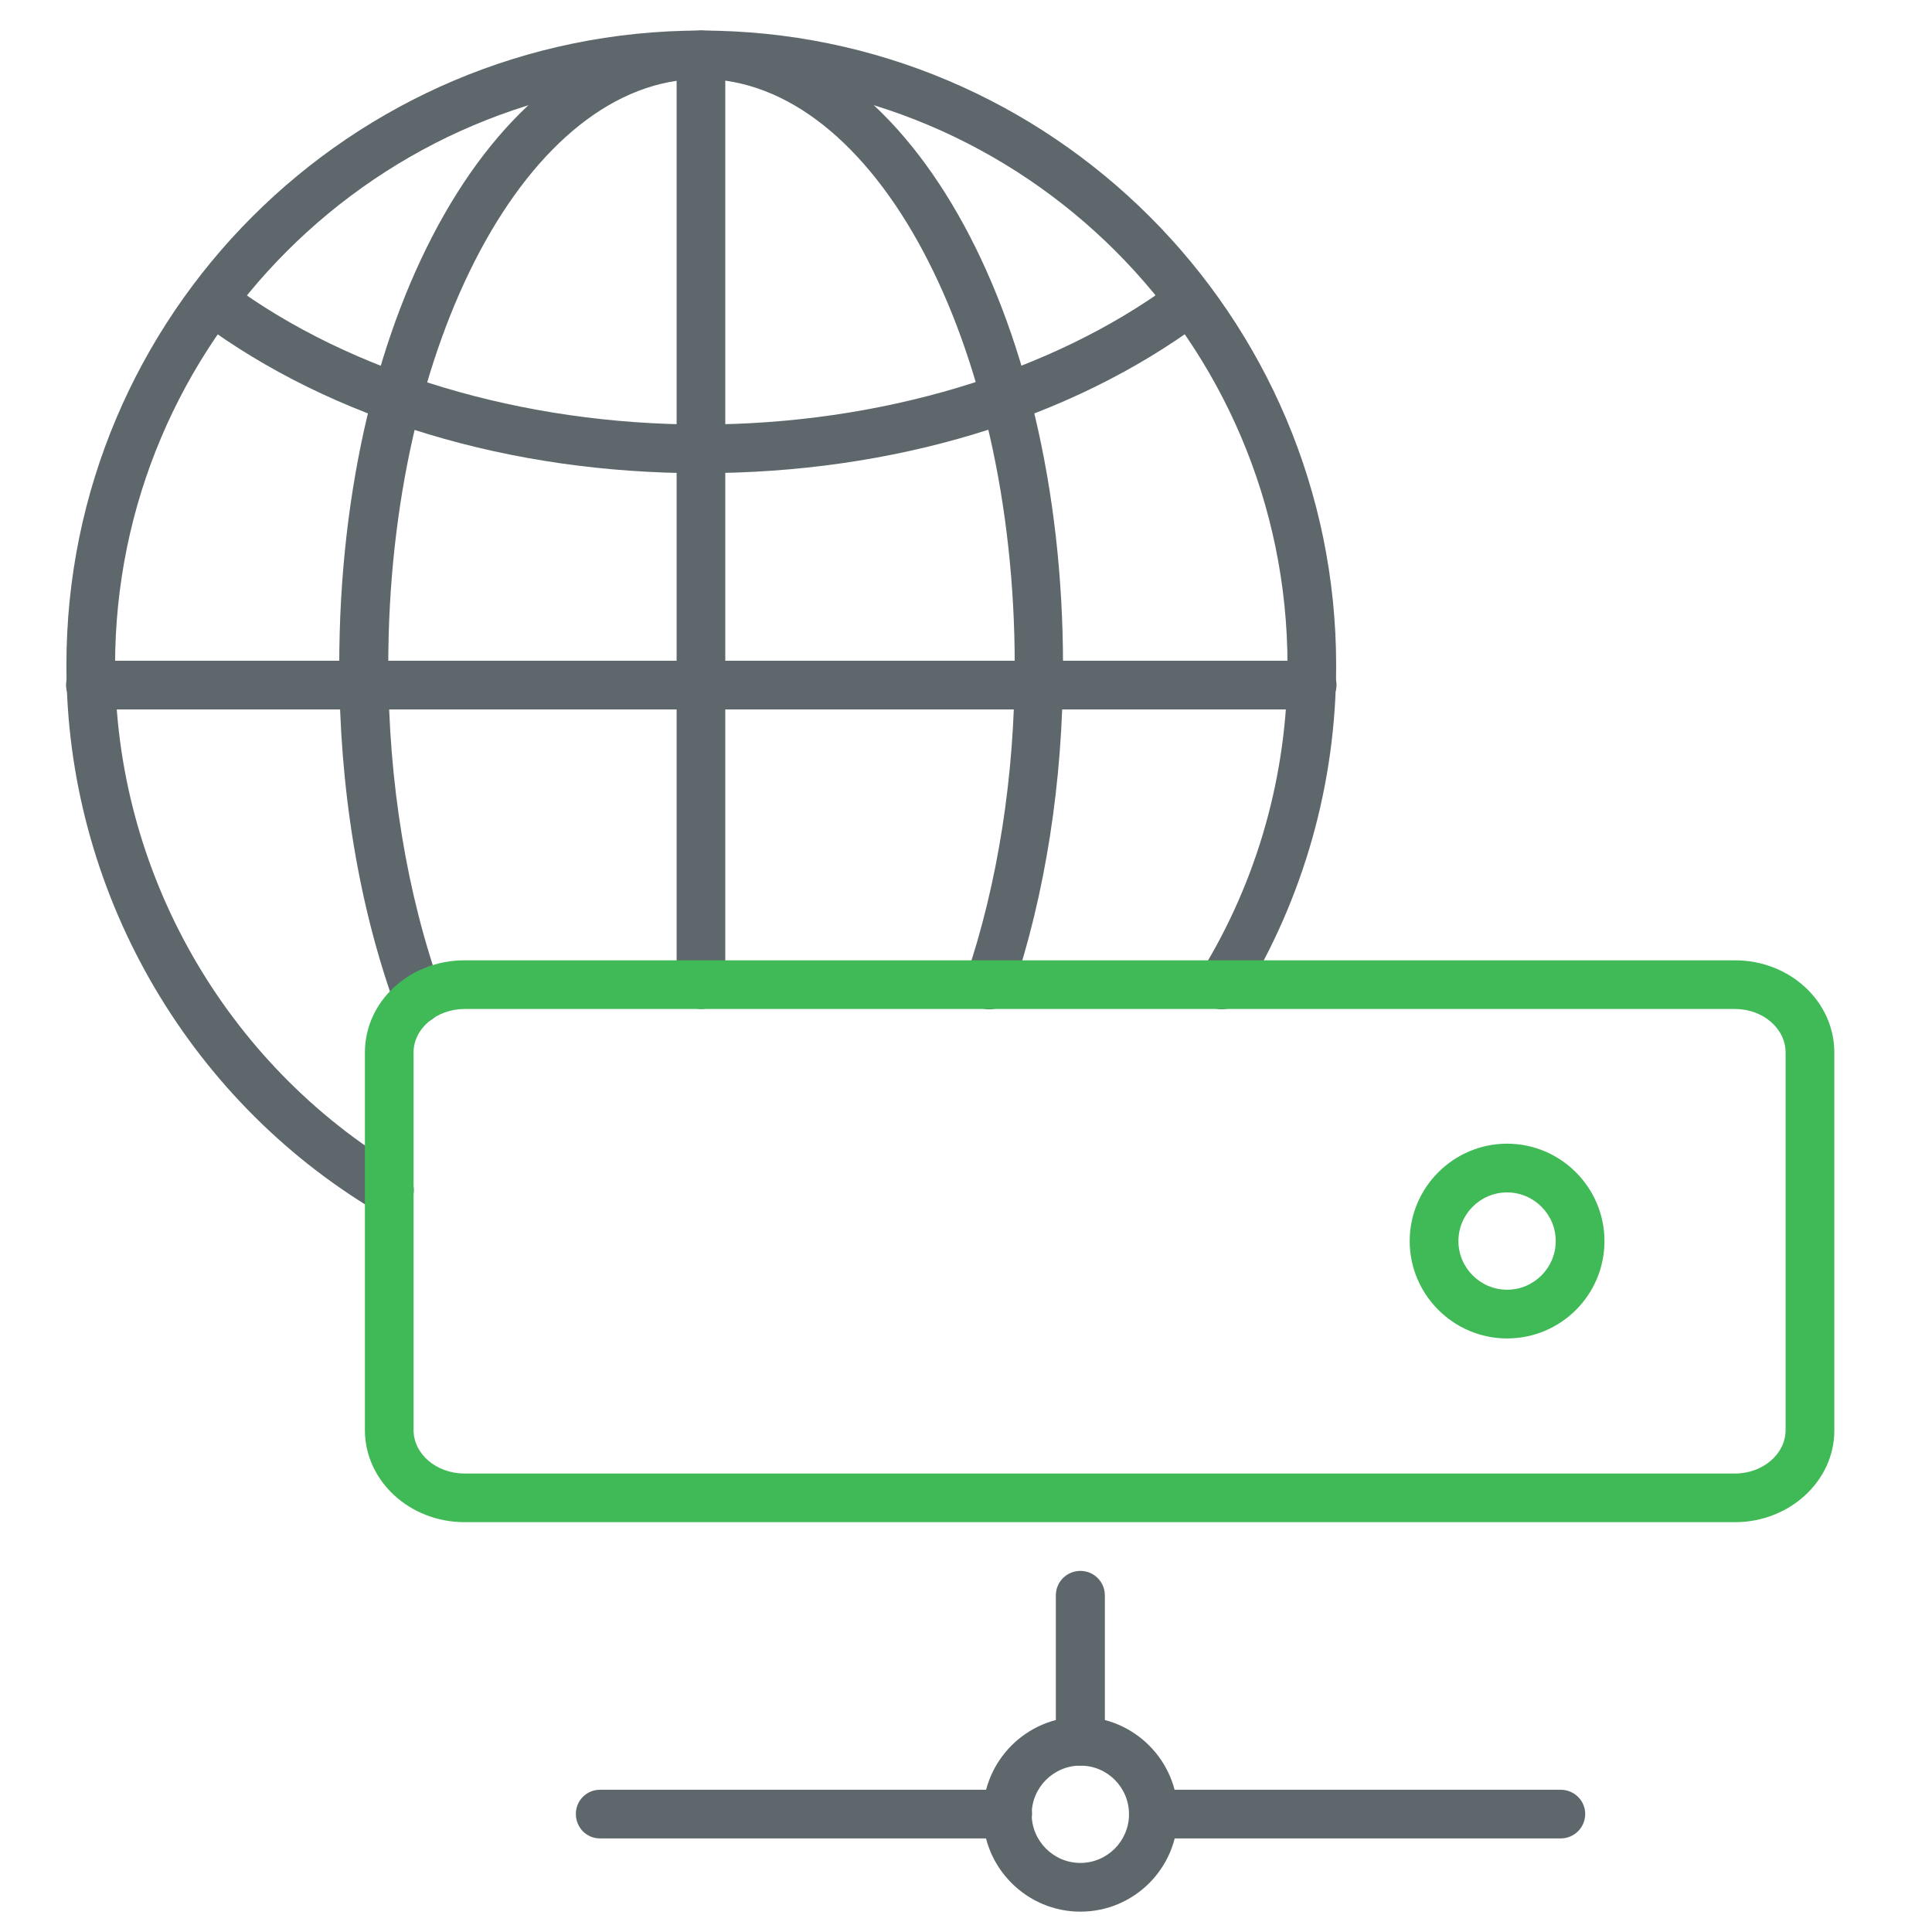
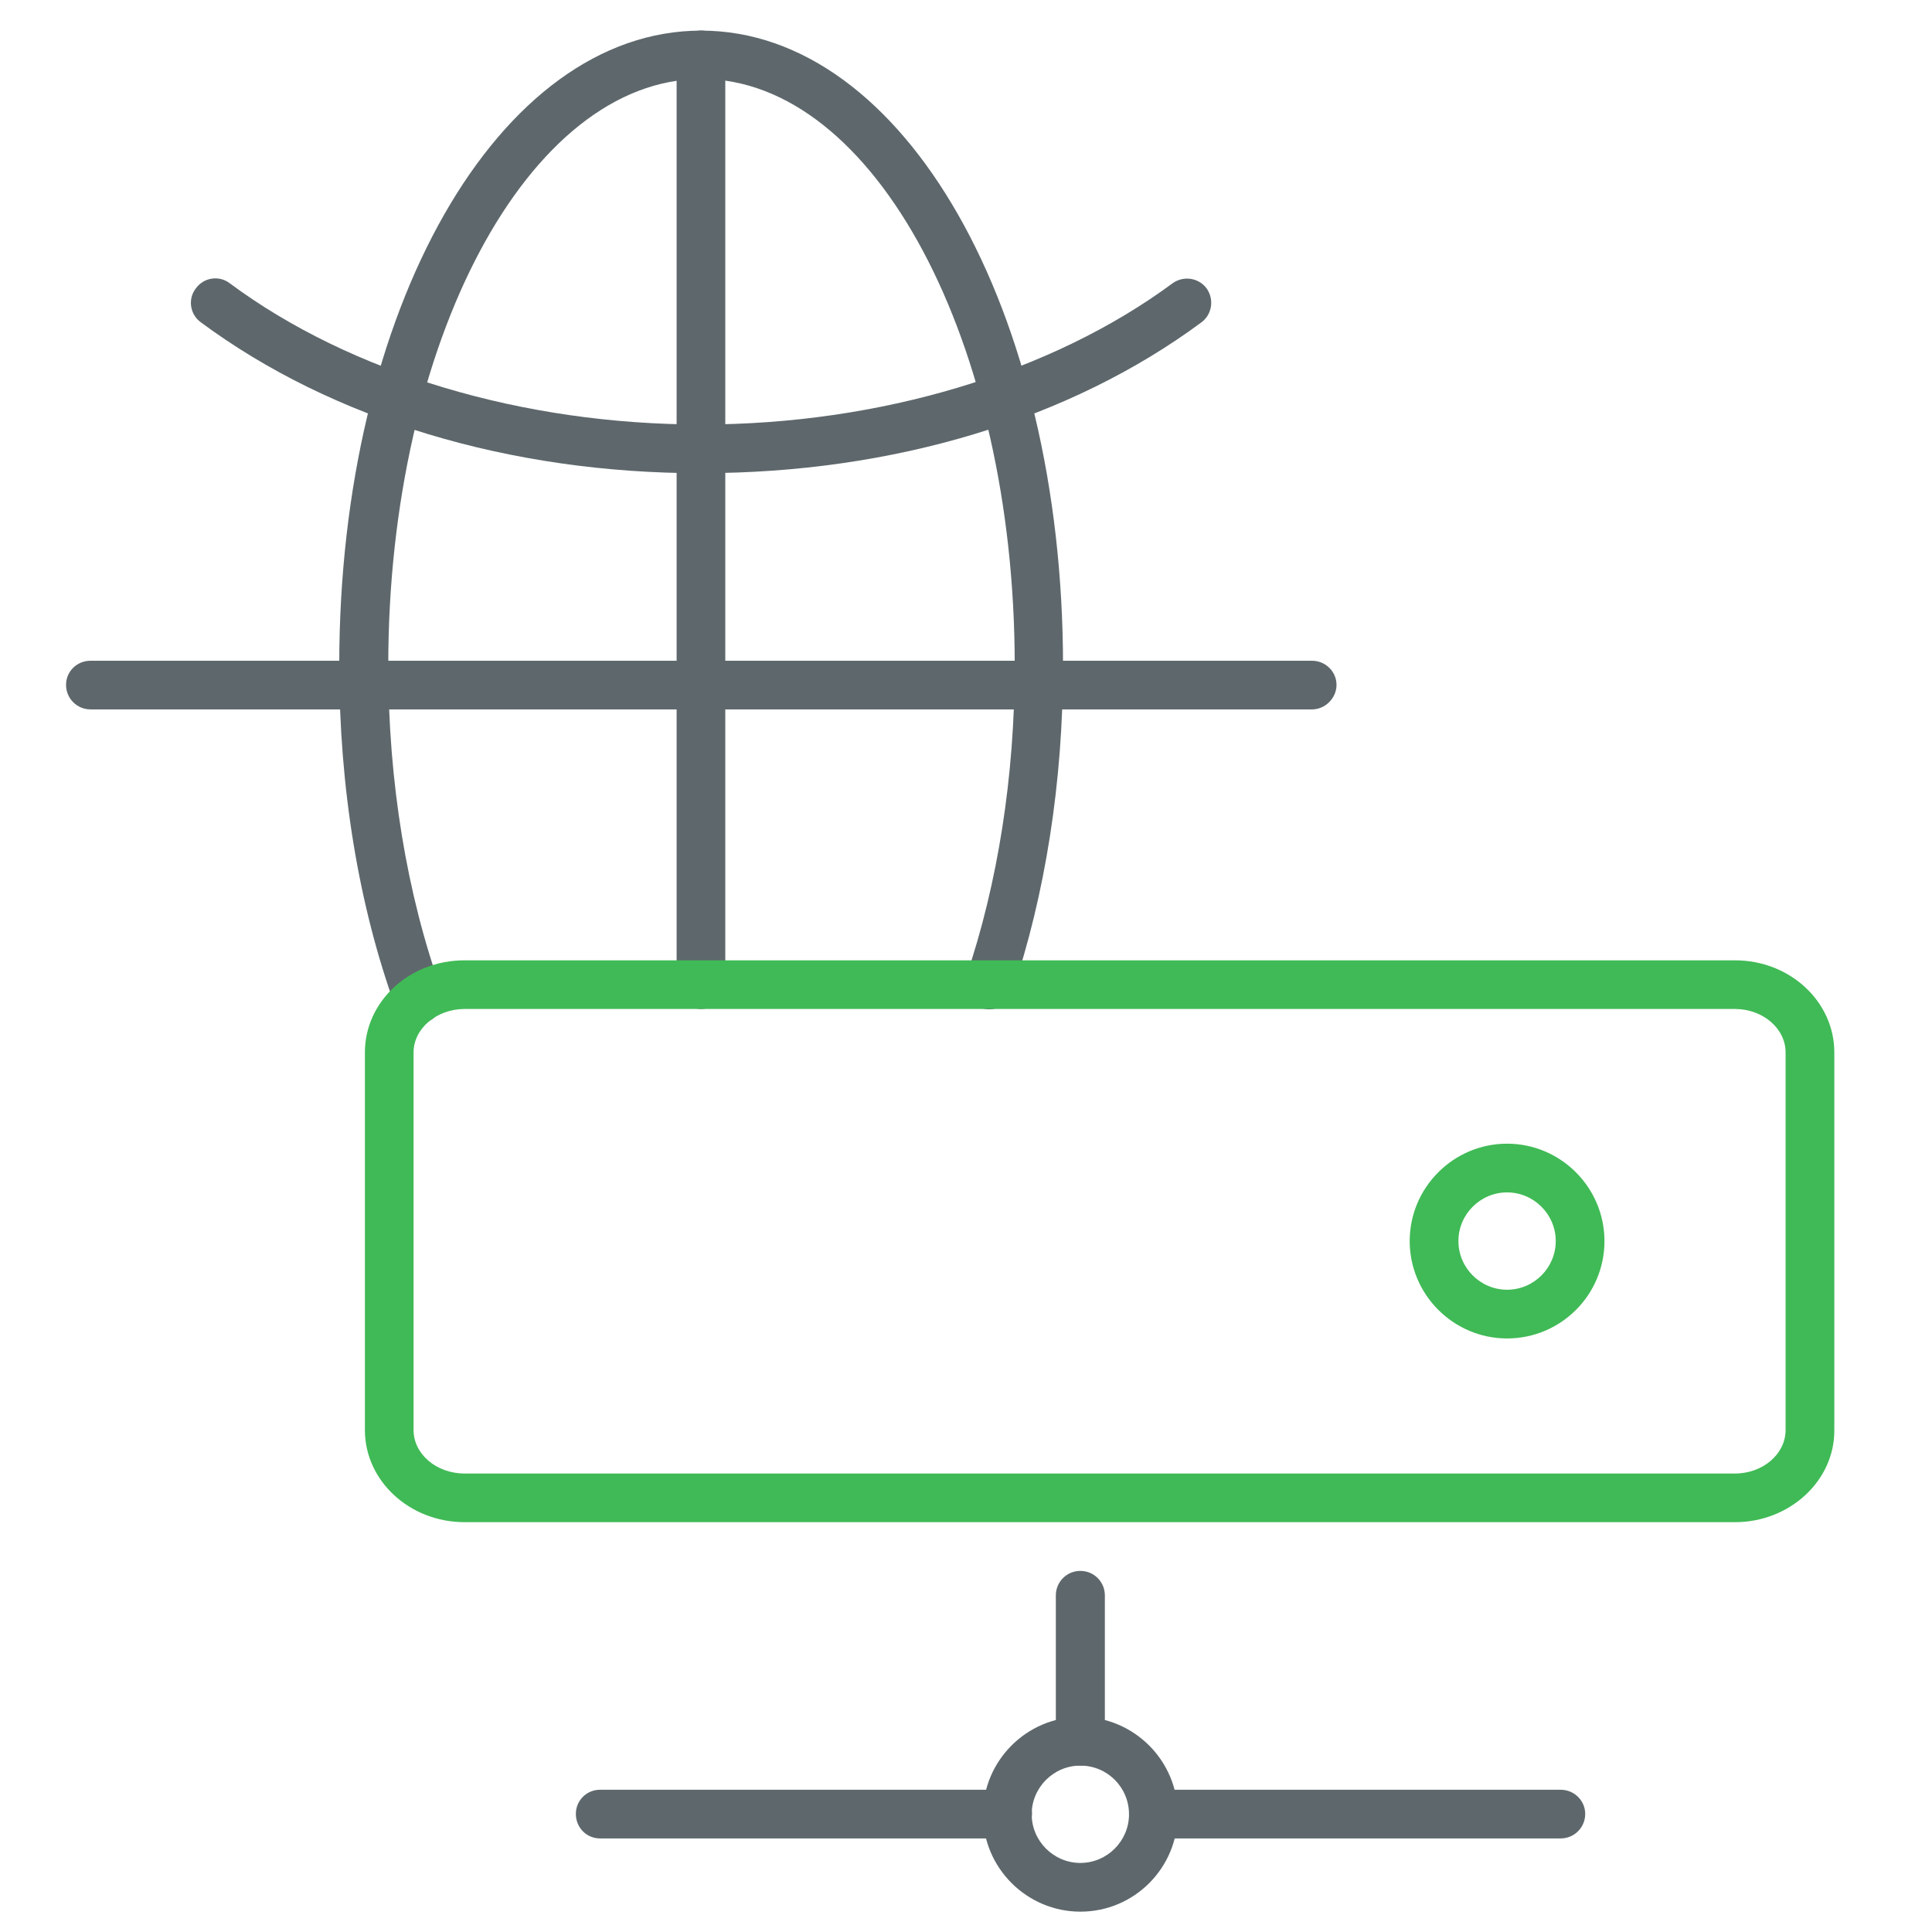
<svg xmlns="http://www.w3.org/2000/svg" version="1.1" width="32" height="32" viewBox="0 0 32 32">
-   <path fill="#5e686c" d="M6.45 20.125c-0.069 0-0.144-0.019-0.206-0.056-3.175-1.887-5.144-5.356-5.144-9.044-0.006-5.806 4.713-10.519 10.512-10.519s10.519 4.719 10.519 10.519c0 1.95-0.538 3.85-1.55 5.5-0.119 0.188-0.363 0.25-0.556 0.131-0.188-0.119-0.25-0.363-0.131-0.556 0.938-1.525 1.431-3.281 1.431-5.081 0-5.35-4.356-9.706-9.713-9.706-5.35 0-9.706 4.356-9.706 9.706 0 3.406 1.819 6.606 4.75 8.35 0.194 0.113 0.256 0.363 0.138 0.55-0.075 0.131-0.206 0.206-0.344 0.206z" />
  <path fill="#5e686c" d="M6.931 16.95c-0.162 0-0.319-0.1-0.381-0.269-0.612-1.688-0.931-3.644-0.931-5.662 0-5.894 2.638-10.512 5.994-10.512s5.994 4.619 5.994 10.519c0 1.919-0.294 3.794-0.844 5.419-0.075 0.212-0.3 0.325-0.512 0.25-0.212-0.069-0.325-0.3-0.25-0.512 0.525-1.544 0.806-3.331 0.806-5.162 0-5.356-2.325-9.713-5.188-9.713s-5.188 4.356-5.188 9.713c0 1.925 0.306 3.787 0.881 5.388 0.075 0.212-0.031 0.438-0.244 0.519-0.044 0.019-0.094 0.025-0.138 0.025z" />
  <path fill="#5e686c" d="M11.613 7.838c-3.169 0-6.112-0.888-8.287-2.5-0.181-0.131-0.219-0.388-0.081-0.563 0.131-0.181 0.388-0.219 0.563-0.081 2.006 1.487 4.85 2.337 7.806 2.337s5.8-0.856 7.806-2.338c0.181-0.131 0.431-0.094 0.563 0.081 0.131 0.181 0.094 0.431-0.081 0.563-2.175 1.612-5.113 2.5-8.287 2.5z" />
  <path fill="#5e686c" d="M21.731 11.75h-20.231c-0.225 0-0.406-0.181-0.406-0.406s0.181-0.4 0.406-0.4h20.231c0.225 0 0.406 0.181 0.406 0.4s-0.188 0.406-0.406 0.406z" />
  <path fill="#5e686c" d="M11.613 16.712c-0.225 0-0.406-0.181-0.406-0.406v-15.4c0-0.225 0.181-0.4 0.406-0.4s0.4 0.181 0.4 0.4v15.406c0.006 0.219-0.175 0.4-0.4 0.4z" />
  <path fill="#5e686c" d="M17.894 31.663c-0.887 0-1.613-0.725-1.613-1.613s0.725-1.613 1.613-1.613c0.887 0 1.613 0.725 1.613 1.613s-0.719 1.613-1.613 1.613zM17.894 29.244c-0.444 0-0.806 0.363-0.806 0.806s0.363 0.806 0.806 0.806c0.444 0 0.806-0.363 0.806-0.806s-0.356-0.806-0.806-0.806z" />
  <path fill="#5e686c" d="M17.894 29.244c-0.225 0-0.406-0.181-0.406-0.4v-2.419c0-0.225 0.181-0.406 0.406-0.406s0.406 0.181 0.406 0.406v2.419c0 0.219-0.181 0.4-0.406 0.4z" />
  <path fill="#5e686c" d="M16.688 30.45h-6.75c-0.225 0-0.4-0.181-0.4-0.406s0.181-0.4 0.4-0.4h6.75c0.225 0 0.406 0.181 0.406 0.4-0.006 0.225-0.181 0.406-0.406 0.406z" />
  <path fill="#5e686c" d="M25.85 30.45h-6.744c-0.225 0-0.406-0.181-0.406-0.406s0.181-0.4 0.406-0.4h6.744c0.225 0 0.406 0.181 0.406 0.4 0 0.225-0.181 0.406-0.406 0.406z" />
  <path id="svg-ico" fill="#40ba56" d="M24.962 22.169c-0.887 0-1.613-0.725-1.613-1.613s0.725-1.613 1.613-1.613 1.613 0.725 1.613 1.613c0 0.894-0.725 1.613-1.613 1.613zM24.962 19.75c-0.444 0-0.806 0.363-0.806 0.806s0.363 0.806 0.806 0.806c0.444 0 0.806-0.363 0.806-0.806s-0.363-0.806-0.806-0.806z" />
  <path id="svg-ico" fill="#40ba56" d="M28.738 25.212h-21.044c-0.906 0-1.65-0.681-1.65-1.525v-6.256c0-0.844 0.737-1.525 1.65-1.525h21.044c0.906 0 1.644 0.681 1.644 1.525v6.256c0.006 0.837-0.738 1.525-1.644 1.525zM7.694 16.712c-0.463 0-0.844 0.325-0.844 0.719v6.256c0 0.394 0.375 0.719 0.844 0.719h21.044c0.462 0 0.837-0.325 0.837-0.719v-6.256c0-0.394-0.375-0.719-0.837-0.719h-21.044z" />
</svg>